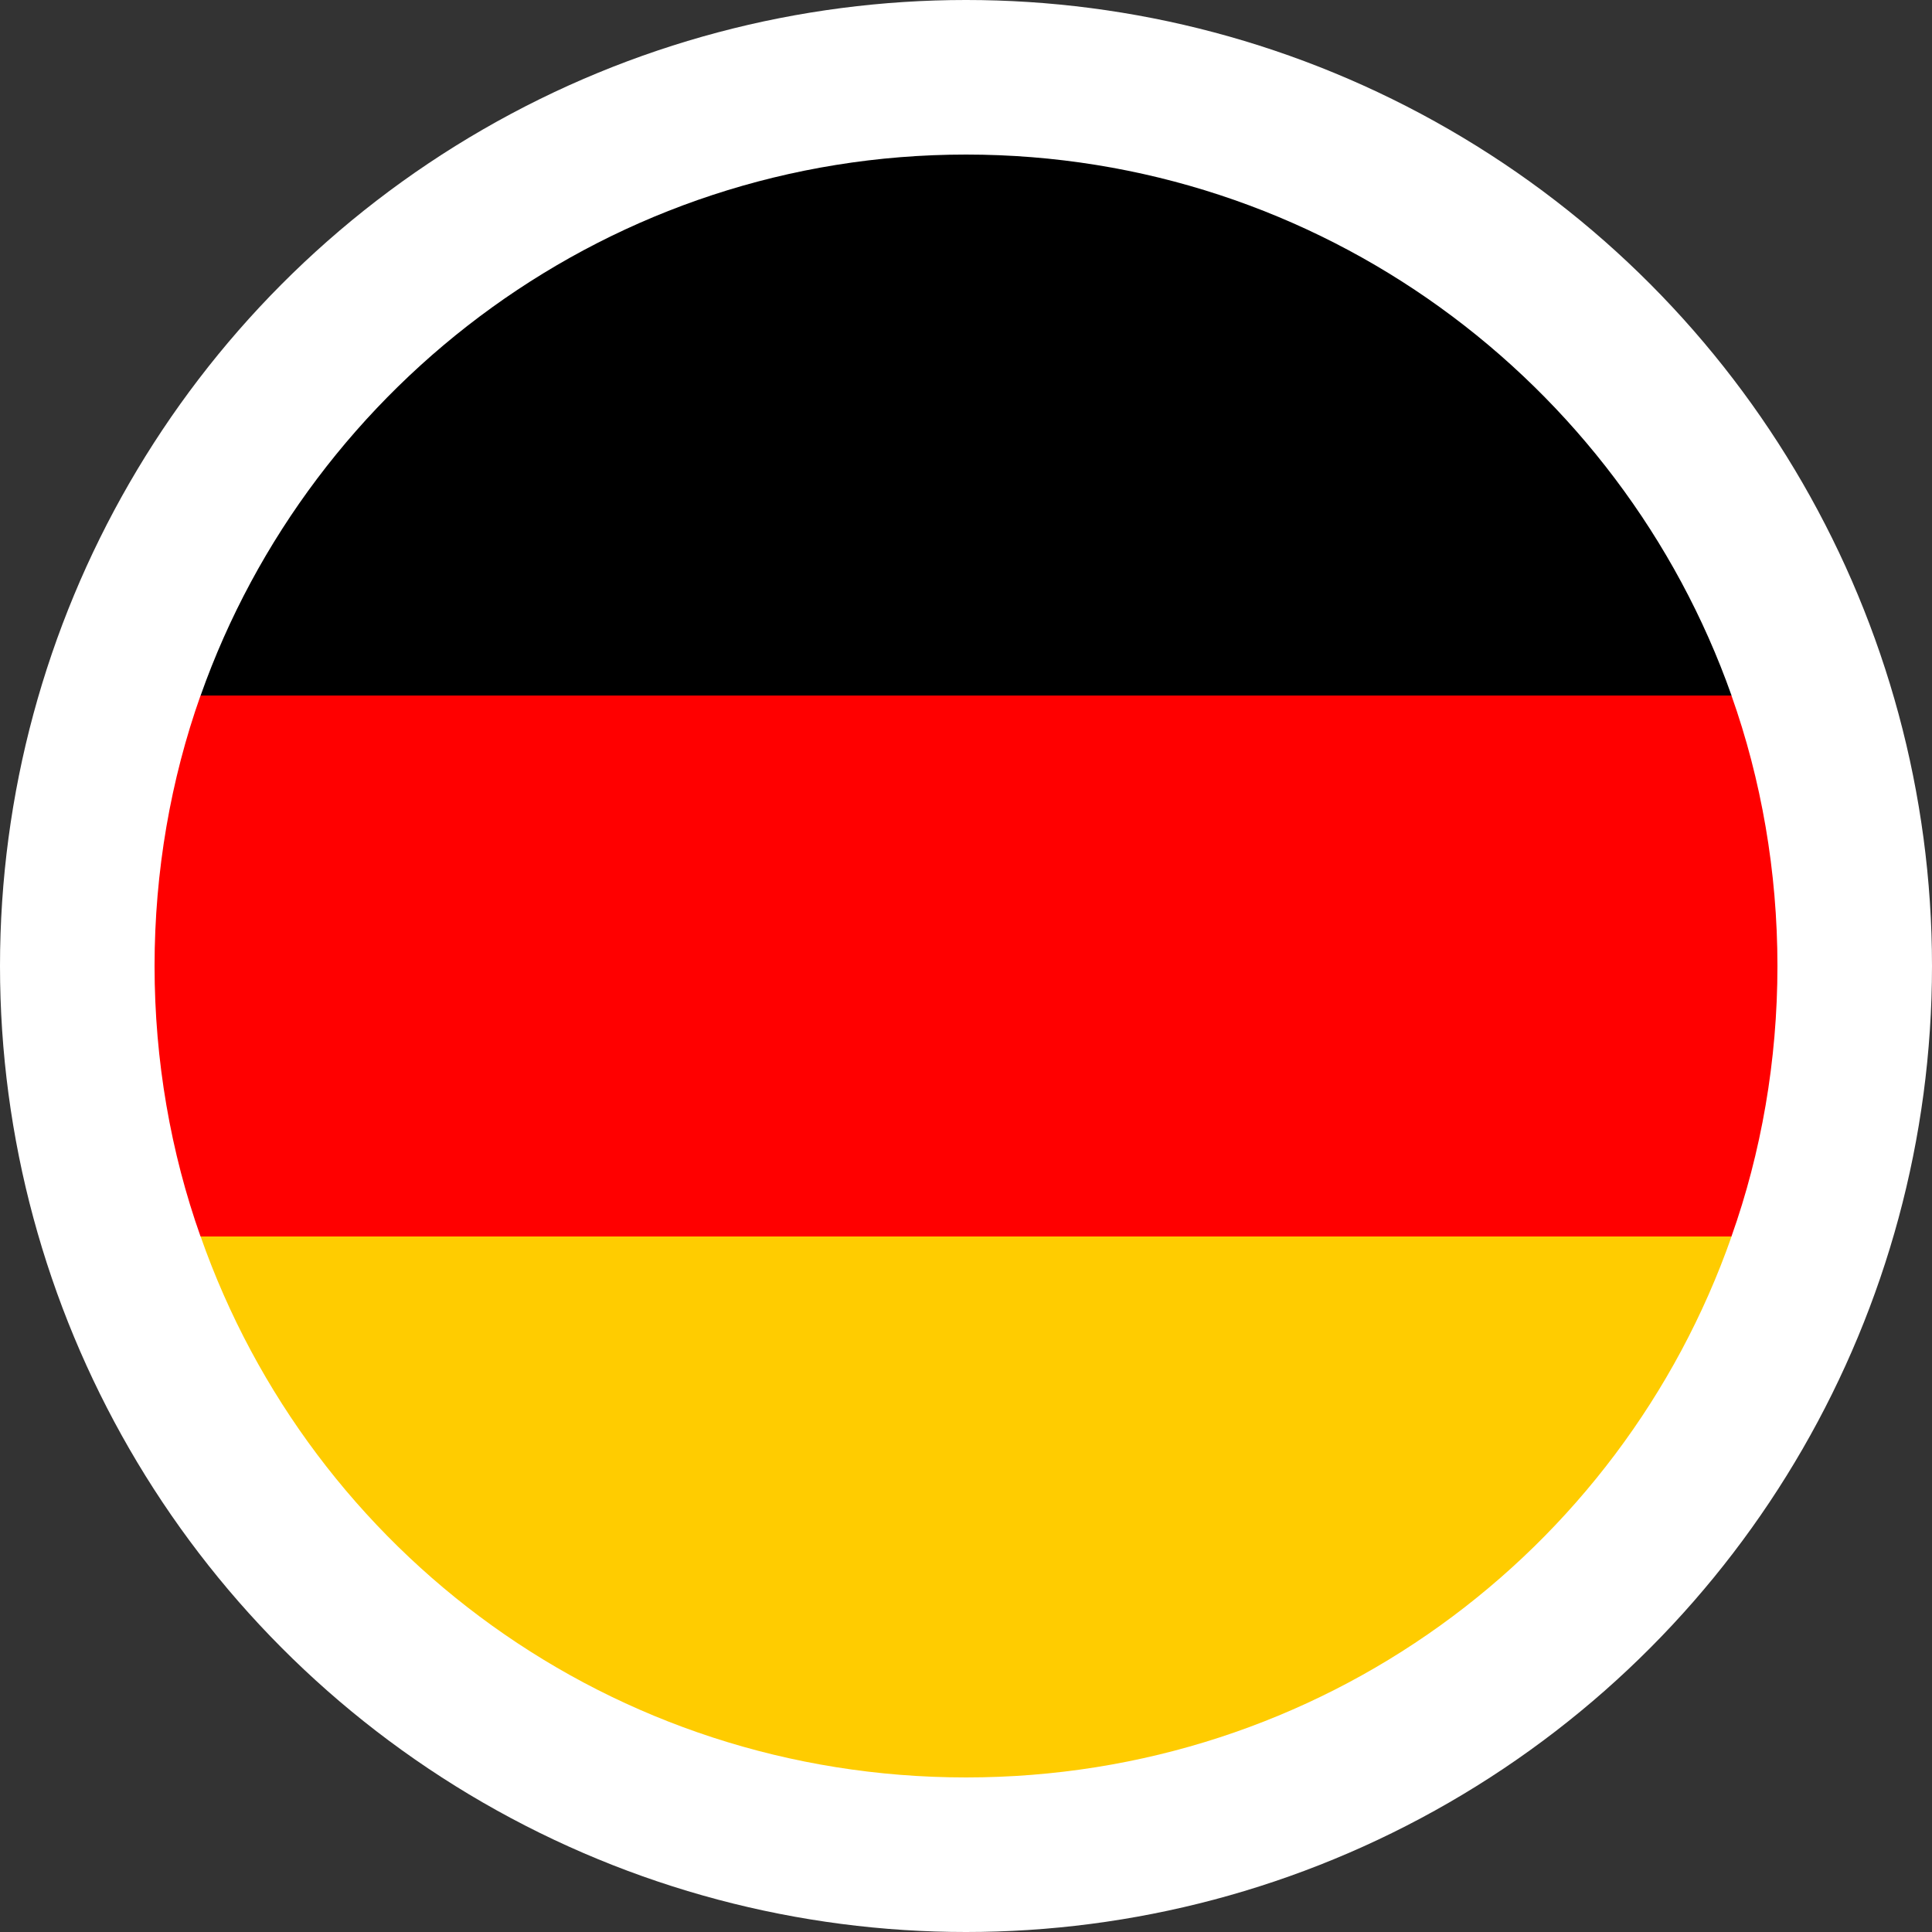
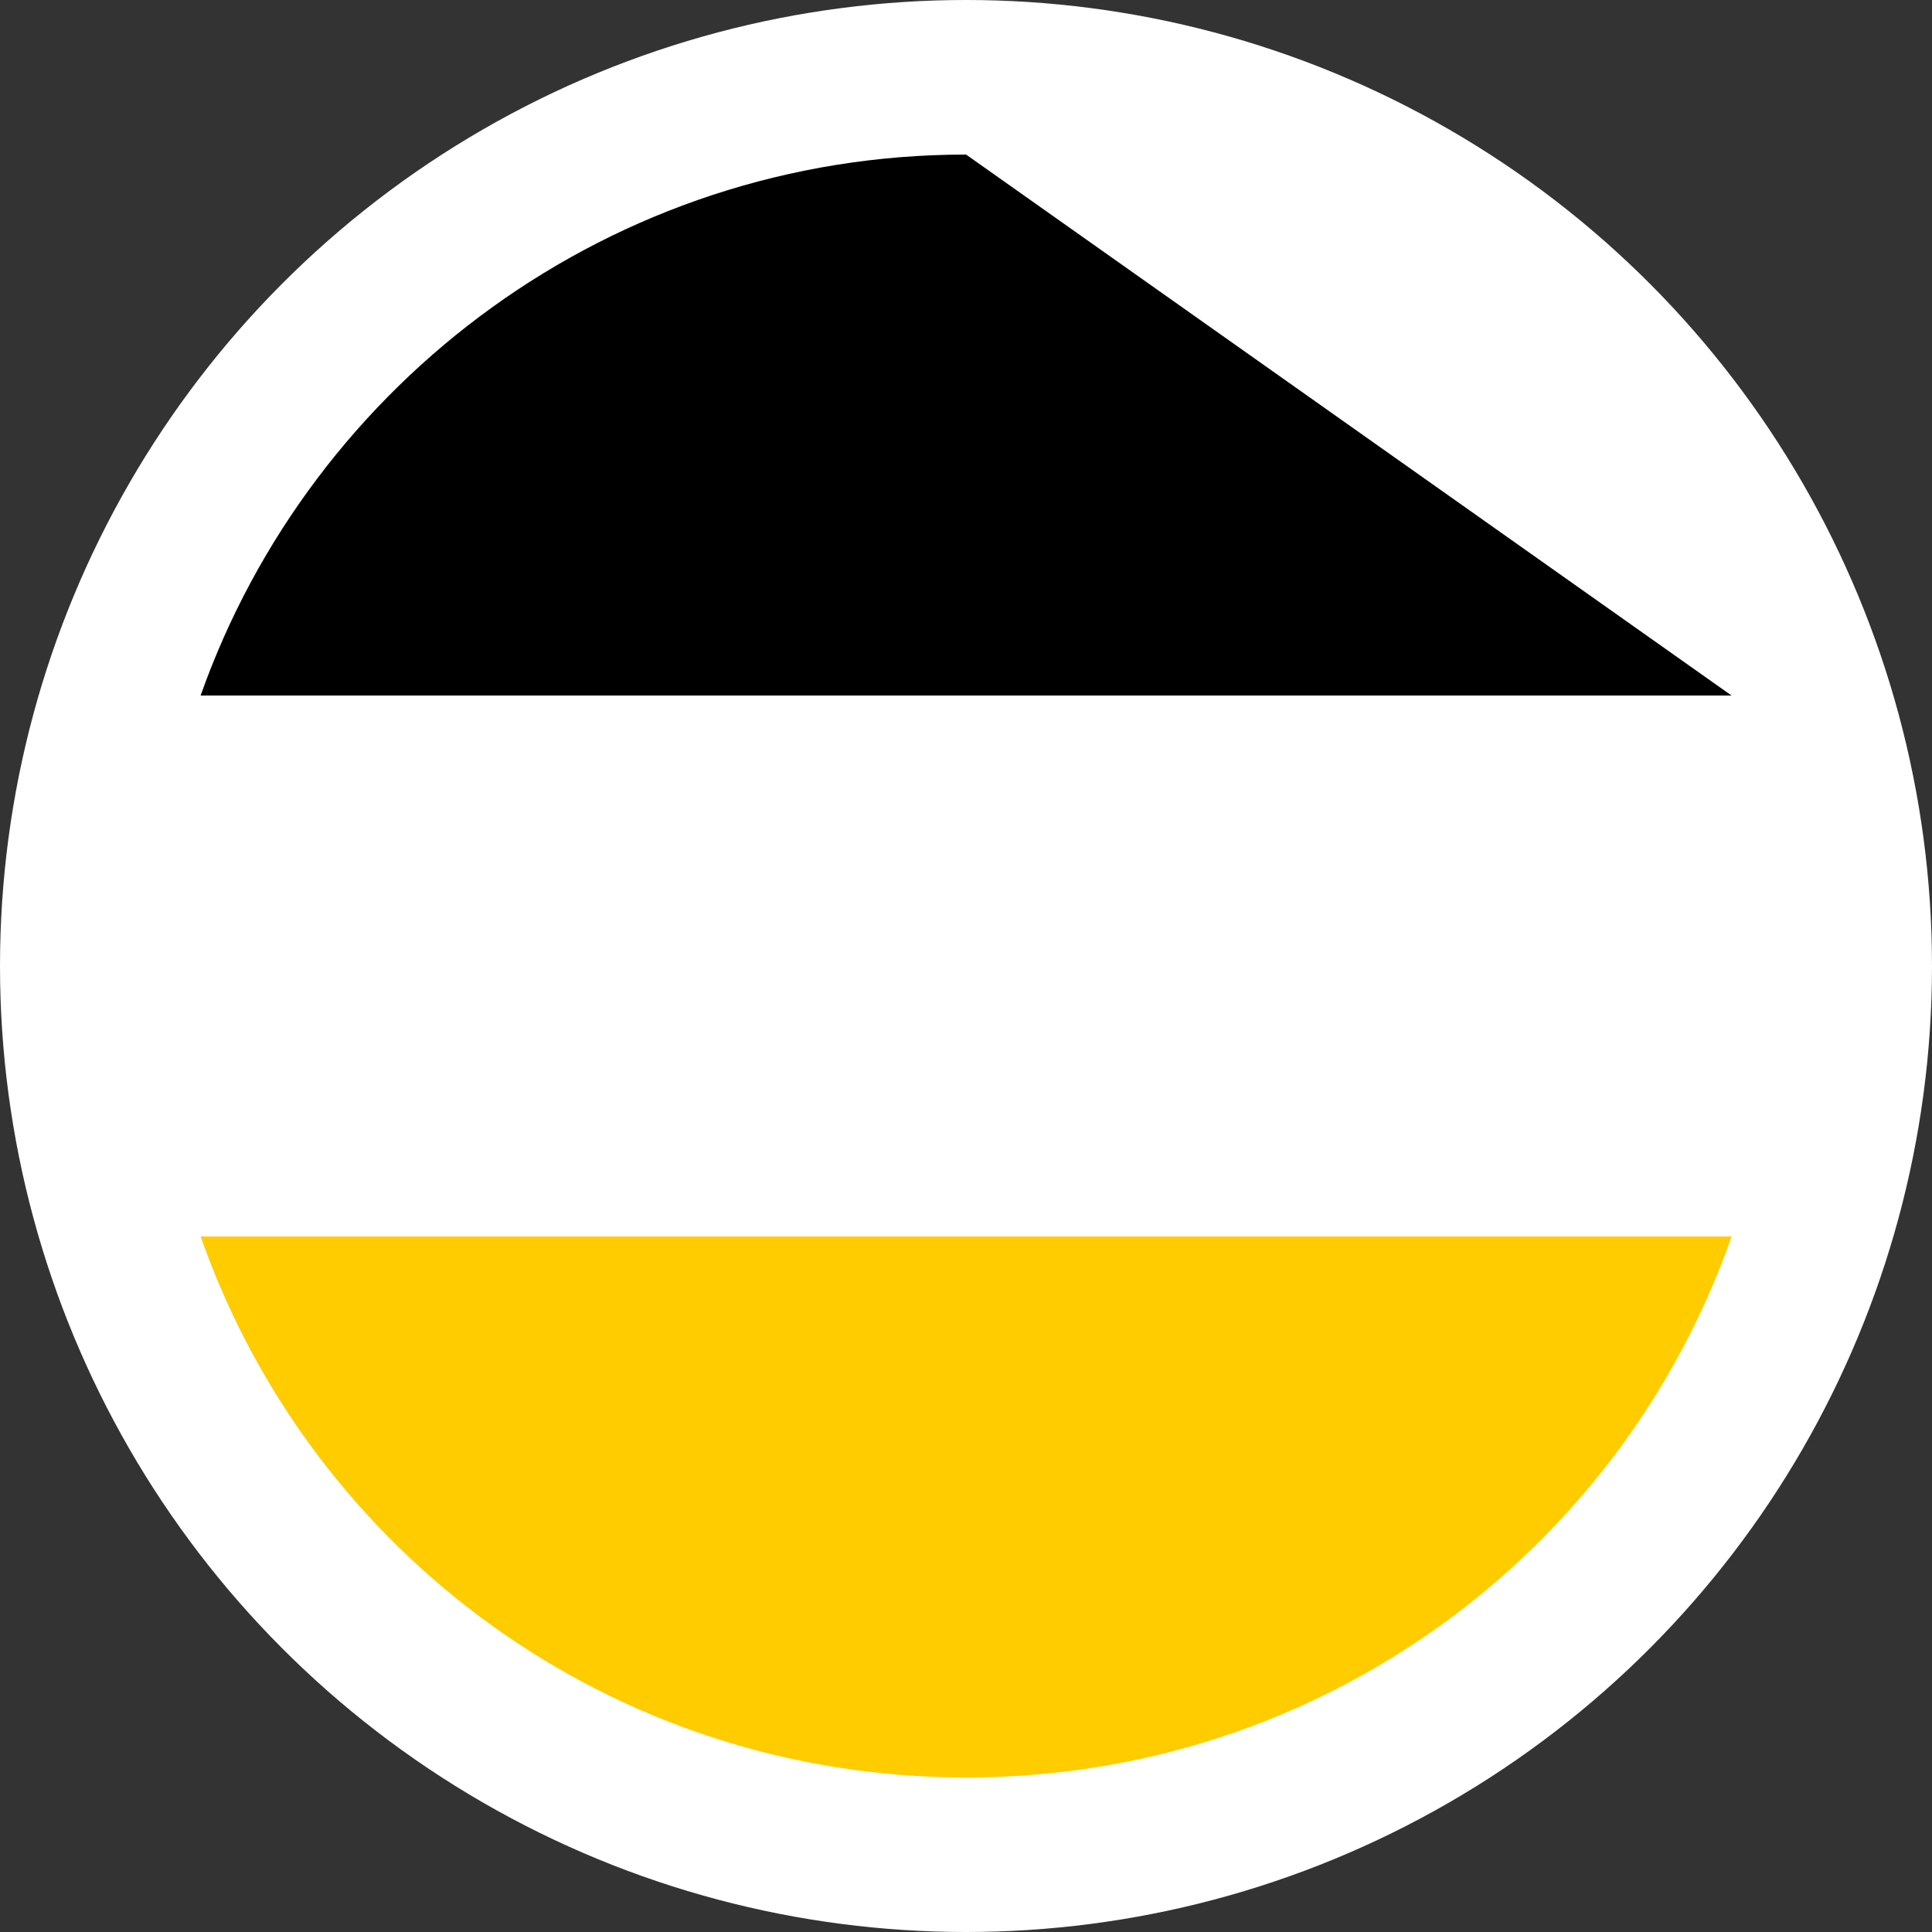
<svg xmlns="http://www.w3.org/2000/svg" width="25" height="25" viewBox="0 0 25 25" fill="none">
  <rect x="0" y="0" width="25" height="25" fill="#333333" stroke="none" />
  <circle cx="12.5" cy="12.5" r="12.5" fill="white" />
  <g clip-path="url(#clip0_778_154121)">
-     <path d="M12.501 2C7.916 2 4.031 4.94 2.596 9H22.406C20.971 4.94 17.086 2 12.501 2Z" fill="black" />
+     <path d="M12.501 2C7.916 2 4.031 4.94 2.596 9H22.406Z" fill="black" />
    <path d="M12.501 23C17.086 23 20.971 20.095 22.406 16H2.596C4.031 20.095 7.916 23 12.501 23V23Z" fill="#FFCC00" />
-     <path d="M2.595 9C2.21 10.085 2 11.275 2 12.5C2 13.725 2.21 14.915 2.595 16H22.405C22.79 14.915 23 13.725 23 12.5C23 11.275 22.79 10.085 22.405 9H2.595Z" fill="#FF0000" />
  </g>
  <defs>
    <clipPath id="clip0_778_154121">
      <rect width="21" height="21" fill="white" transform="translate(2 2)" />
    </clipPath>
  </defs>
</svg>